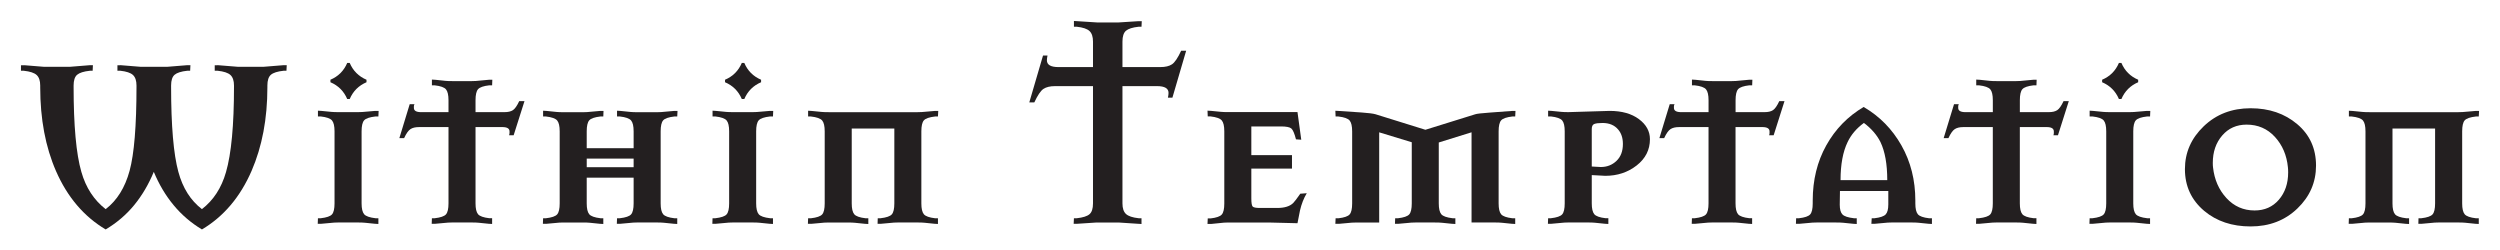
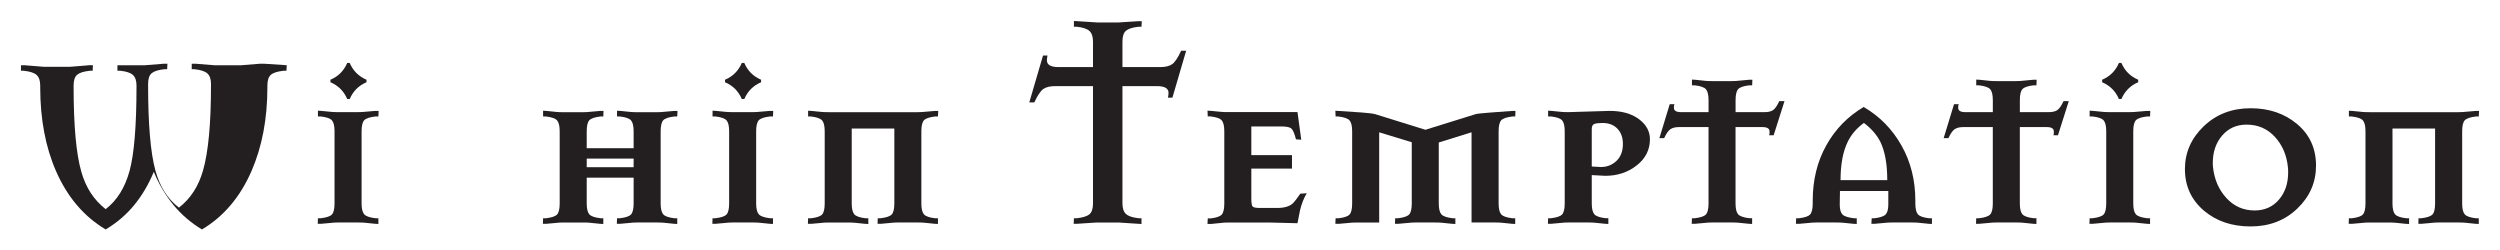
<svg xmlns="http://www.w3.org/2000/svg" fill-rule="evenodd" xml:space="preserve" height="47.756" width="476.747" version="1.1" viewBox="0 0 134.549 13.478">
  <defs>
    <style type="text/css">
    .str0 {stroke:#1F1A17;stroke-width:0.076}
    .fil0 {fill:#1F1A17}
  </style>
  </defs>
  <g fill-rule="nonzero" fill="#231f20">
-     <path d="m15.431 3.51-0.015 0.297h-0.149c-0.333 0.036-0.562 0.108-0.688 0.217s-0.189 0.302-0.189 0.582v0.095c0 1.687-0.283 3.185-0.85 4.494-0.612 1.408-1.503 2.459-2.672 3.154-0.585-0.351-1.093-0.786-1.525-1.308-0.432-0.521-0.787-1.118-1.066-1.792-0.279 0.674-0.63 1.269-1.053 1.786-0.423 0.517-0.935 0.955-1.538 1.314-1.169-0.695-2.06-1.742-2.672-3.141-0.567-1.299-0.85-2.802-0.85-4.507v-0.095c0-0.262-0.064-0.451-0.191-0.568-0.127-0.117-0.359-0.194-0.695-0.23h-0.15v-0.293l0.189-0.004 1.052 0.085h1.39l1.052-0.085h0.189l-0.014 0.297h-0.148c-0.333 0.036-0.562 0.109-0.688 0.217s-0.189 0.302-0.189 0.582v0.054c0 2.095 0.139 3.626 0.418 4.591 0.242 0.849 0.678 1.517 1.308 2.005 0.611-0.47 1.041-1.158 1.288-2.066 0.247-0.907 0.371-2.418 0.371-4.531v-0.054c0-0.262-0.063-0.451-0.189-0.569-0.126-0.117-0.355-0.194-0.688-0.23h-0.149v-0.293l0.188-0.004 1.05 0.085h1.453l1.05-0.085h0.188l-0.015 0.297h-0.148c-0.333 0.036-0.562 0.109-0.688 0.217-0.126 0.108-0.189 0.302-0.189 0.582v0.054c0 2.104 0.13 3.634 0.391 4.591 0.234 0.867 0.656 1.535 1.268 2.005 0.62-0.479 1.052-1.142 1.295-1.991 0.288-0.993 0.431-2.528 0.431-4.605v-0.054c0-0.262-0.064-0.451-0.191-0.569-0.127-0.117-0.359-0.194-0.696-0.23h-0.15v-0.293l0.189-0.004 1.053 0.085h1.39l1.053-0.085h0.189z" />
+     <path d="m15.431 3.51-0.015 0.297h-0.149c-0.333 0.036-0.562 0.108-0.688 0.217s-0.189 0.302-0.189 0.582v0.095c0 1.687-0.283 3.185-0.85 4.494-0.612 1.408-1.503 2.459-2.672 3.154-0.585-0.351-1.093-0.786-1.525-1.308-0.432-0.521-0.787-1.118-1.066-1.792-0.279 0.674-0.63 1.269-1.053 1.786-0.423 0.517-0.935 0.955-1.538 1.314-1.169-0.695-2.06-1.742-2.672-3.141-0.567-1.299-0.85-2.802-0.85-4.507v-0.095c0-0.262-0.064-0.451-0.191-0.568-0.127-0.117-0.359-0.194-0.695-0.23h-0.15v-0.293l0.189-0.004 1.052 0.085h1.39l1.052-0.085h0.189l-0.014 0.297h-0.148c-0.333 0.036-0.562 0.109-0.688 0.217s-0.189 0.302-0.189 0.582v0.054c0 2.095 0.139 3.626 0.418 4.591 0.242 0.849 0.678 1.517 1.308 2.005 0.611-0.47 1.041-1.158 1.288-2.066 0.247-0.907 0.371-2.418 0.371-4.531v-0.054c0-0.262-0.063-0.451-0.189-0.569-0.126-0.117-0.355-0.194-0.688-0.23h-0.149v-0.293h1.453l1.05-0.085h0.188l-0.015 0.297h-0.148c-0.333 0.036-0.562 0.109-0.688 0.217-0.126 0.108-0.189 0.302-0.189 0.582v0.054c0 2.104 0.13 3.634 0.391 4.591 0.234 0.867 0.656 1.535 1.268 2.005 0.62-0.479 1.052-1.142 1.295-1.991 0.288-0.993 0.431-2.528 0.431-4.605v-0.054c0-0.262-0.064-0.451-0.191-0.569-0.127-0.117-0.359-0.194-0.696-0.23h-0.15v-0.293l0.189-0.004 1.053 0.085h1.39l1.053-0.085h0.189z" />
    <path d="m19.724 4.426c-0.422 0.18-0.723 0.481-0.903 0.903h-0.135c-0.18-0.422-0.481-0.723-0.903-0.903v-0.135c0.422-0.18 0.723-0.48 0.903-0.903h0.135c0.18 0.422 0.48 0.723 0.903 0.903v0.135zm0.639 7.628-0.189-0.011c-0.27-0.028-0.449-0.046-0.539-0.055-0.09-0.009-0.216-0.014-0.377-0.014h-1.052c-0.144 0-0.294 0.009-0.452 0.028-0.157 0.018-0.313 0.032-0.465 0.042h-0.189l0.011-0.298h0.149c0.316-0.037 0.519-0.106 0.609-0.21 0.09-0.104 0.135-0.301 0.135-0.59v-3.879c0-0.28-0.045-0.474-0.135-0.583-0.09-0.108-0.293-0.181-0.609-0.217h-0.149v-0.31l0.189 0.012 0.54 0.053c0.09 0.009 0.216 0.013 0.378 0.013h1.052c0.144 0 0.295-0.009 0.452-0.026 0.157-0.018 0.313-0.031 0.466-0.04h0.189l-0.013 0.298h-0.151c-0.32 0.036-0.525 0.106-0.616 0.21-0.091 0.104-0.137 0.301-0.137 0.59v3.879c0 0.28 0.046 0.474 0.137 0.583 0.091 0.108 0.297 0.18 0.616 0.217h0.151v0.309z" />
-     <path d="m28.227 5.444-0.583 1.835h-0.244c0.014-0.046 0.022-0.083 0.022-0.11v-0.096c0-0.156-0.13-0.234-0.39-0.234h-1.44v4.106c0 0.28 0.045 0.475 0.135 0.583 0.09 0.108 0.293 0.18 0.609 0.217h0.149v0.309l-0.188-0.011c-0.269-0.028-0.448-0.046-0.538-0.055-0.09-0.009-0.215-0.014-0.376-0.014h-1.048c-0.143 0-0.294 0.009-0.45 0.028-0.157 0.018-0.312 0.032-0.464 0.042h-0.188l0.011-0.298h0.149c0.315-0.037 0.518-0.106 0.609-0.21 0.09-0.104 0.135-0.3 0.135-0.59v-4.106h-1.593c-0.189 0-0.34 0.036-0.452 0.108-0.113 0.072-0.228 0.234-0.344 0.486h-0.256l0.557-1.827h0.258c-0.022 0.045-0.033 0.08-0.033 0.107v0.094c0 0.152 0.13 0.228 0.391 0.228h1.472v-0.64c0-0.282-0.045-0.477-0.135-0.586-0.09-0.109-0.293-0.182-0.609-0.218h-0.149v-0.309l0.188 0.011c0.269 0.029 0.448 0.048 0.538 0.057 0.09 0.01 0.215 0.014 0.376 0.014h1.048c0.143 0 0.294-0.009 0.45-0.029 0.157-0.019 0.312-0.033 0.464-0.043h0.188l-0.011 0.298h-0.149c-0.316 0.036-0.519 0.107-0.609 0.211-0.09 0.104-0.135 0.302-0.135 0.593v0.64h1.567c0.189 0 0.338-0.036 0.446-0.107 0.108-0.072 0.221-0.233 0.338-0.484h0.284z" />
    <path d="m34.101 8.537h-2.524v0.463h2.524v-0.463zm2.348 3.517-0.188-0.011c-0.269-0.028-0.448-0.046-0.538-0.055-0.09-0.009-0.215-0.014-0.376-0.014h-1.048c-0.144 0-0.294 0.009-0.45 0.028-0.157 0.018-0.312 0.032-0.464 0.042h-0.188l0.011-0.298h0.149c0.316-0.037 0.519-0.106 0.609-0.21 0.09-0.104 0.135-0.3 0.135-0.59v-1.383h-2.525v1.383c0 0.28 0.045 0.474 0.135 0.583 0.09 0.108 0.293 0.18 0.609 0.217h0.149v0.309l-0.188-0.011c-0.269-0.028-0.448-0.046-0.538-0.055-0.089-0.009-0.215-0.014-0.376-0.014h-1.048c-0.143 0-0.293 0.009-0.45 0.028-0.157 0.018-0.311 0.032-0.464 0.042h-0.188l0.011-0.298h0.149c0.315-0.037 0.519-0.106 0.609-0.21 0.09-0.104 0.135-0.301 0.135-0.59v-3.879c0-0.28-0.045-0.474-0.135-0.583-0.09-0.108-0.294-0.181-0.609-0.217h-0.149v-0.309l0.188 0.011c0.269 0.028 0.448 0.046 0.538 0.055 0.09 0.009 0.215 0.014 0.376 0.014h1.048c0.144 0 0.294-0.009 0.45-0.028 0.157-0.018 0.311-0.032 0.464-0.041h0.188l-0.011 0.298h-0.149c-0.316 0.036-0.519 0.106-0.609 0.21-0.09 0.104-0.135 0.301-0.135 0.59v0.909h2.525v-0.909c0-0.28-0.045-0.474-0.135-0.583-0.09-0.108-0.293-0.181-0.609-0.217h-0.149v-0.309l0.188 0.011c0.269 0.028 0.448 0.046 0.538 0.055 0.09 0.009 0.215 0.014 0.377 0.014h1.049c0.144 0 0.294-0.009 0.451-0.028 0.157-0.018 0.312-0.032 0.464-0.041h0.188l-0.014 0.298h-0.149c-0.316 0.036-0.519 0.106-0.609 0.21-0.09 0.104-0.135 0.301-0.135 0.59v3.879c0 0.28 0.045 0.474 0.135 0.583 0.09 0.108 0.293 0.18 0.609 0.217h0.149v0.309z" />
    <path d="m40.961 4.426c-0.422 0.18-0.723 0.481-0.903 0.903h-0.135c-0.179-0.422-0.48-0.723-0.903-0.903v-0.135c0.422-0.18 0.723-0.48 0.903-0.903h0.135c0.18 0.422 0.481 0.723 0.903 0.903v0.135zm0.64 7.628-0.189-0.011c-0.27-0.028-0.449-0.046-0.539-0.055-0.09-0.009-0.216-0.014-0.377-0.014h-1.052c-0.144 0-0.294 0.009-0.452 0.028-0.157 0.018-0.313 0.032-0.465 0.042h-0.189l0.011-0.298h0.149c0.315-0.037 0.519-0.106 0.609-0.21 0.09-0.104 0.135-0.301 0.135-0.59v-3.879c0-0.28-0.045-0.474-0.135-0.583-0.09-0.108-0.294-0.181-0.609-0.217h-0.149v-0.31l0.189 0.012c0.27 0.026 0.45 0.044 0.539 0.053 0.09 0.009 0.216 0.013 0.378 0.013h1.052c0.144 0 0.295-0.009 0.452-0.026 0.158-0.018 0.313-0.031 0.466-0.04h0.189l-0.013 0.298h-0.151c-0.32 0.036-0.525 0.106-0.617 0.21-0.091 0.104-0.137 0.301-0.137 0.59v3.879c0 0.28 0.046 0.474 0.137 0.583 0.091 0.108 0.297 0.18 0.617 0.217h0.151v0.309z" />
    <path d="m50.479 12.054-0.188-0.011c-0.269-0.028-0.448-0.046-0.537-0.055-0.09-0.009-0.215-0.014-0.376-0.014h-1.047c-0.143 0-0.293 0.009-0.45 0.028-0.157 0.018-0.311 0.032-0.463 0.042h-0.188l0.009-0.298h0.149c0.315-0.036 0.518-0.106 0.609-0.21 0.09-0.104 0.135-0.3 0.135-0.588v-4.03h-2.293v4.03c0 0.279 0.045 0.474 0.135 0.582 0.09 0.108 0.293 0.18 0.609 0.217h0.149v0.309l-0.188-0.011c-0.269-0.028-0.448-0.046-0.538-0.055-0.09-0.009-0.215-0.014-0.376-0.014h-1.048c-0.143 0-0.293 0.009-0.45 0.028-0.157 0.018-0.312 0.032-0.464 0.042h-0.188l0.011-0.298h0.149c0.315-0.037 0.518-0.106 0.609-0.21 0.09-0.104 0.135-0.301 0.135-0.59v-3.879c0-0.28-0.045-0.474-0.135-0.583-0.09-0.108-0.293-0.181-0.609-0.217h-0.149v-0.309l0.188 0.011c0.27 0.026 0.449 0.044 0.539 0.053 0.09 0.009 0.216 0.013 0.377 0.013h4.796c0.144 0 0.294-0.009 0.451-0.026 0.157-0.018 0.312-0.031 0.465-0.04h0.188l-0.016 0.298h-0.149c-0.316 0.036-0.519 0.106-0.609 0.21-0.09 0.104-0.135 0.301-0.135 0.59v3.879c0 0.28 0.045 0.474 0.135 0.583 0.09 0.108 0.293 0.18 0.609 0.217h0.149v0.309z" />
    <path d="m63.838 2.732-0.739 2.523h-0.242c0.022-0.099 0.033-0.184 0.033-0.256 0-0.243-0.207-0.364-0.62-0.364h-1.86v6.313c0 0.262 0.063 0.45 0.189 0.568 0.126 0.117 0.355 0.194 0.688 0.23h0.148v0.309l-0.188-0.011-1.047-0.069h-1.181l-1.047 0.069h-0.188l0.014-0.298h0.149c0.333-0.036 0.562-0.108 0.688-0.217 0.126-0.108 0.189-0.302 0.189-0.581v-6.313h-2.038c-0.27 0-0.479 0.05-0.628 0.149-0.149 0.099-0.313 0.342-0.493 0.728h-0.27l0.739-2.523h0.242c-0.022 0.099-0.033 0.185-0.033 0.256 0 0.243 0.207 0.365 0.62 0.365h1.861v-1.371c0-0.262-0.063-0.453-0.189-0.57-0.126-0.118-0.355-0.195-0.688-0.231h-0.149v-0.309l0.188 0.011 1.047 0.067h1.181l1.047-0.067h0.188l-0.014 0.298h-0.148c-0.333 0.036-0.562 0.109-0.688 0.217-0.126 0.109-0.189 0.303-0.189 0.584v1.371h2.038c0.27 0 0.479-0.049 0.628-0.149 0.149-0.099 0.313-0.342 0.492-0.729h0.27z" />
    <path d="m70.329 10.4c-0.162 0.269-0.283 0.579-0.364 0.928-0.045 0.233-0.09 0.462-0.135 0.686l-1.524-0.038h-2.213c-0.144 0-0.295 0.01-0.452 0.031-0.157 0.02-0.313 0.036-0.465 0.047h-0.189l0.013-0.298h0.149c0.315-0.036 0.517-0.107 0.607-0.211 0.09-0.104 0.135-0.301 0.135-0.591v-3.887c0-0.281-0.045-0.476-0.135-0.584-0.09-0.109-0.292-0.181-0.607-0.218h-0.149l-0.013-0.309 0.189 0.011c0.27 0.026 0.449 0.044 0.539 0.053 0.09 0.009 0.216 0.013 0.378 0.013h3.737l0.203 1.487-0.284-0.02c-0.081-0.315-0.164-0.51-0.25-0.584-0.085-0.074-0.273-0.111-0.56-0.111h-1.593v1.544h2.188v0.727h-2.188v1.604c0 0.234 0.023 0.377 0.068 0.432 0.045 0.054 0.175 0.081 0.392 0.081h0.932c0.396 0 0.684-0.09 0.864-0.269 0.072-0.072 0.198-0.238 0.378-0.498l0.351-0.027z" />
    <path d="m81.546 12.054-0.188-0.011c-0.268-0.028-0.447-0.046-0.536-0.055-0.09-0.009-0.215-0.014-0.376-0.014h-1.248v-4.854l-1.764 0.549v3.277c0 0.28 0.045 0.474 0.135 0.583 0.09 0.108 0.294 0.18 0.609 0.217h0.149v0.309l-0.188-0.011c-0.269-0.028-0.448-0.046-0.537-0.055-0.09-0.009-0.215-0.014-0.376-0.014h-1.048c-0.144 0-0.293 0.009-0.45 0.028-0.157 0.018-0.312 0.032-0.464 0.042h-0.188l0.011-0.298h0.149c0.315-0.037 0.518-0.106 0.609-0.21 0.09-0.104 0.135-0.3 0.135-0.589v-3.292l-1.753-0.534v4.855h-1.253c-0.144 0-0.295 0.009-0.452 0.028-0.157 0.018-0.312 0.032-0.465 0.042h-0.189l0.013-0.298h0.149c0.315-0.037 0.517-0.106 0.607-0.21 0.09-0.104 0.135-0.301 0.135-0.59v-3.879c0-0.28-0.045-0.474-0.135-0.583-0.09-0.108-0.292-0.181-0.607-0.217h-0.149l-0.013-0.309 0.189 0.011c0.441 0.027 0.848 0.055 1.222 0.082 0.373 0.027 0.623 0.059 0.749 0.095l2.686 0.836 2.687-0.836c0.072-0.027 0.328-0.057 0.77-0.089 0.441-0.032 0.842-0.061 1.202-0.089h0.189l-0.014 0.298h-0.149c-0.315 0.036-0.519 0.106-0.609 0.21-0.09 0.104-0.135 0.301-0.135 0.59v3.879c0 0.28 0.045 0.474 0.135 0.583 0.09 0.108 0.294 0.18 0.609 0.217h0.149v0.309z" />
    <path d="m87.344 7.75c0-0.323-0.085-0.583-0.257-0.781-0.198-0.234-0.477-0.35-0.838-0.35-0.207 0-0.355 0.018-0.446 0.054-0.09 0.036-0.135 0.126-0.135 0.269v2.02l0.486 0.027c0.333 0 0.615-0.11 0.845-0.33 0.23-0.22 0.345-0.523 0.345-0.909m1.455-0.259c0 0.571-0.238 1.042-0.715 1.415-0.477 0.371-1.039 0.557-1.687 0.557l-0.729-0.039v1.52c0 0.281 0.045 0.475 0.135 0.584 0.09 0.108 0.294 0.18 0.609 0.217h0.149v0.309l-0.188-0.011c-0.268-0.028-0.447-0.046-0.537-0.055-0.09-0.009-0.215-0.014-0.375-0.014h-1.047c-0.144 0-0.294 0.009-0.452 0.028-0.157 0.018-0.312 0.032-0.465 0.042h-0.189l0.011-0.298h0.149c0.316-0.037 0.519-0.106 0.609-0.21 0.09-0.104 0.135-0.301 0.135-0.59v-3.879c0-0.28-0.045-0.474-0.135-0.583-0.09-0.108-0.293-0.181-0.609-0.217h-0.149v-0.309l0.187 0.011c0.267 0.026 0.445 0.044 0.534 0.053 0.089 0.009 0.214 0.013 0.374 0.013l2.213-0.066c0.657 0 1.182 0.147 1.578 0.442 0.396 0.295 0.594 0.655 0.594 1.081" />
    <path d="m96.041 5.444-0.583 1.835h-0.244c0.015-0.046 0.022-0.083 0.022-0.11v-0.096c0-0.156-0.13-0.234-0.39-0.234h-1.44v4.106c0 0.28 0.045 0.475 0.135 0.583 0.09 0.108 0.293 0.18 0.609 0.217h0.149v0.309l-0.188-0.011c-0.268-0.028-0.448-0.046-0.537-0.055-0.09-0.009-0.215-0.014-0.376-0.014h-1.048c-0.143 0-0.294 0.009-0.45 0.028-0.157 0.018-0.311 0.032-0.464 0.042h-0.188l0.011-0.298h0.149c0.316-0.037 0.519-0.106 0.609-0.21 0.09-0.104 0.135-0.3 0.135-0.59v-4.106h-1.592c-0.189 0-0.34 0.036-0.452 0.108-0.113 0.072-0.228 0.234-0.344 0.486h-0.257l0.557-1.827h0.259c-0.022 0.045-0.033 0.08-0.033 0.107v0.094c0 0.152 0.131 0.228 0.392 0.228h1.471v-0.64c0-0.282-0.045-0.477-0.135-0.586-0.09-0.109-0.293-0.182-0.609-0.218h-0.149v-0.309l0.188 0.011c0.269 0.029 0.448 0.048 0.538 0.057 0.09 0.01 0.215 0.014 0.376 0.014h1.048c0.143 0 0.294-0.009 0.45-0.029 0.157-0.019 0.311-0.033 0.464-0.043h0.188l-0.011 0.298h-0.149c-0.316 0.036-0.519 0.107-0.609 0.211-0.09 0.104-0.135 0.302-0.135 0.593v0.64h1.568c0.189 0 0.338-0.036 0.446-0.107 0.108-0.072 0.221-0.233 0.338-0.484h0.284z" />
    <path d="m101.572 9.695c0-0.859-0.122-1.541-0.365-2.048-0.189-0.38-0.486-0.724-0.892-1.031-0.397 0.29-0.689 0.633-0.878 1.031-0.253 0.524-0.379 1.206-0.379 2.048h2.514zm2.403 2.359-0.188-0.011c-0.27-0.028-0.449-0.046-0.539-0.055-0.09-0.009-0.216-0.014-0.377-0.014h-1.05c-0.144 0-0.294 0.009-0.451 0.028-0.157 0.018-0.312 0.032-0.465 0.042h-0.188l0.018-0.298h0.149c0.307-0.037 0.507-0.105 0.602-0.206 0.095-0.101 0.142-0.279 0.142-0.536v-0.724h-2.602l-0.011 0.733c0 0.253 0.049 0.43 0.146 0.529 0.097 0.1 0.302 0.167 0.617 0.204h0.152v0.309l-0.19-0.011c-0.27-0.028-0.451-0.046-0.541-0.055-0.09-0.009-0.216-0.014-0.379-0.014h-1.055c-0.144 0-0.296 0.009-0.453 0.028-0.158 0.018-0.314 0.032-0.467 0.042h-0.189l0.011-0.298h0.149c0.316-0.037 0.519-0.106 0.609-0.21 0.09-0.104 0.135-0.3 0.135-0.589v-0.149c0-1.111 0.243-2.102 0.729-2.974 0.486-0.872 1.157-1.561 2.012-2.067 0.855 0.497 1.533 1.186 2.033 2.067 0.5 0.881 0.749 1.872 0.749 2.974v0.149c0 0.28 0.045 0.474 0.135 0.583 0.09 0.108 0.293 0.18 0.609 0.217h0.149v0.309z" />
    <path d="m111.342 5.444-0.583 1.835h-0.244c0.015-0.046 0.022-0.083 0.022-0.11v-0.096c0-0.156-0.13-0.234-0.39-0.234h-1.44v4.106c0 0.28 0.045 0.475 0.135 0.583 0.09 0.108 0.293 0.18 0.609 0.217h0.149v0.309l-0.188-0.011c-0.269-0.028-0.448-0.046-0.538-0.055-0.09-0.009-0.215-0.014-0.376-0.014h-1.048c-0.143 0-0.293 0.009-0.45 0.028-0.157 0.018-0.311 0.032-0.464 0.042h-0.188l0.011-0.298h0.149c0.316-0.037 0.519-0.106 0.609-0.21 0.09-0.104 0.135-0.3 0.135-0.59v-4.106h-1.593c-0.189 0-0.34 0.036-0.452 0.108-0.113 0.072-0.227 0.234-0.344 0.486h-0.256l0.558-1.827h0.258c-0.022 0.045-0.033 0.08-0.033 0.107v0.094c0 0.152 0.13 0.228 0.392 0.228h1.471v-0.64c0-0.282-0.045-0.477-0.135-0.586-0.09-0.109-0.293-0.182-0.609-0.218h-0.149v-0.309l0.188 0.011c0.269 0.029 0.448 0.048 0.538 0.057 0.09 0.01 0.215 0.014 0.376 0.014h1.048c0.143 0 0.294-0.009 0.45-0.029 0.157-0.019 0.311-0.033 0.464-0.043h0.188l-0.011 0.298h-0.149c-0.316 0.036-0.519 0.107-0.609 0.211-0.09 0.104-0.135 0.302-0.135 0.593v0.64h1.567c0.189 0 0.338-0.036 0.446-0.107 0.108-0.072 0.221-0.233 0.338-0.484h0.284z" />
    <path d="m115.076 4.426c-0.422 0.18-0.723 0.481-0.902 0.903h-0.135c-0.18-0.422-0.481-0.723-0.903-0.903v-0.135c0.422-0.18 0.723-0.48 0.903-0.903h0.135c0.179 0.422 0.48 0.723 0.902 0.903v0.135zm0.64 7.628-0.189-0.011c-0.27-0.028-0.449-0.046-0.539-0.055-0.09-0.009-0.216-0.014-0.377-0.014h-1.052c-0.144 0-0.295 0.009-0.452 0.028-0.157 0.018-0.313 0.032-0.465 0.042h-0.189l0.011-0.298h0.149c0.315-0.037 0.519-0.106 0.609-0.21 0.09-0.104 0.135-0.301 0.135-0.59v-3.879c0-0.28-0.045-0.474-0.135-0.583-0.09-0.108-0.293-0.181-0.609-0.217h-0.149v-0.31l0.189 0.012c0.27 0.026 0.449 0.044 0.539 0.053 0.09 0.009 0.216 0.013 0.378 0.013h1.052c0.144 0 0.295-0.009 0.452-0.026 0.158-0.018 0.313-0.031 0.466-0.04h0.189l-0.013 0.298h-0.151c-0.32 0.036-0.525 0.106-0.616 0.21-0.091 0.104-0.137 0.301-0.137 0.59v3.879c0 0.28 0.046 0.474 0.137 0.583 0.091 0.108 0.297 0.18 0.616 0.217h0.151v0.309z" />
    <path d="m123.136 9.01c-0.063-0.655-0.297-1.203-0.701-1.643-0.405-0.44-0.912-0.66-1.523-0.66-0.539 0-0.977 0.195-1.314 0.586-0.337 0.391-0.506 0.882-0.506 1.474 0 0.108 0.005 0.189 0.013 0.243 0.072 0.655 0.312 1.205 0.721 1.65 0.409 0.444 0.914 0.667 1.516 0.667 0.539 0 0.975-0.193 1.307-0.579 0.332-0.386 0.499-0.875 0.499-1.468 0-0.117-0.005-0.207-0.013-0.27m1.513-0.098c0 0.898-0.335 1.669-1.005 2.311-0.67 0.643-1.508 0.964-2.516 0.964-0.998 0-1.83-0.279-2.496-0.836-0.693-0.584-1.039-1.334-1.039-2.25 0-0.89 0.337-1.658 1.012-2.305 0.675-0.647 1.515-0.97 2.522-0.97 0.999 0 1.835 0.285 2.51 0.856 0.675 0.57 1.012 1.314 1.012 2.231" />
    <path d="m133.404 12.054-0.188-0.011c-0.269-0.028-0.448-0.046-0.537-0.055-0.09-0.009-0.215-0.014-0.376-0.014h-1.047c-0.143 0-0.293 0.009-0.45 0.028-0.157 0.018-0.311 0.032-0.463 0.042h-0.188l0.008-0.298h0.149c0.315-0.036 0.518-0.106 0.609-0.21 0.09-0.104 0.135-0.3 0.135-0.588v-4.03h-2.293v4.03c0 0.279 0.045 0.474 0.135 0.582 0.09 0.108 0.293 0.18 0.609 0.217h0.149v0.309l-0.188-0.011c-0.269-0.028-0.448-0.046-0.537-0.055-0.09-0.009-0.215-0.014-0.376-0.014h-1.048c-0.144 0-0.294 0.009-0.45 0.028-0.157 0.018-0.312 0.032-0.464 0.042h-0.188l0.011-0.298h0.149c0.315-0.037 0.518-0.106 0.609-0.21 0.09-0.104 0.135-0.301 0.135-0.59v-3.879c0-0.28-0.045-0.474-0.135-0.583-0.09-0.108-0.293-0.181-0.609-0.217h-0.149v-0.309l0.189 0.011c0.27 0.026 0.449 0.044 0.539 0.053 0.09 0.009 0.216 0.013 0.377 0.013h4.796c0.144 0 0.294-0.009 0.452-0.026 0.157-0.018 0.312-0.031 0.465-0.04h0.188l-0.016 0.298h-0.149c-0.315 0.036-0.518 0.106-0.609 0.21-0.09 0.104-0.135 0.301-0.135 0.59v3.879c0 0.28 0.045 0.474 0.135 0.583 0.09 0.108 0.293 0.18 0.609 0.217h0.149v0.309z" />
  </g>
</svg>